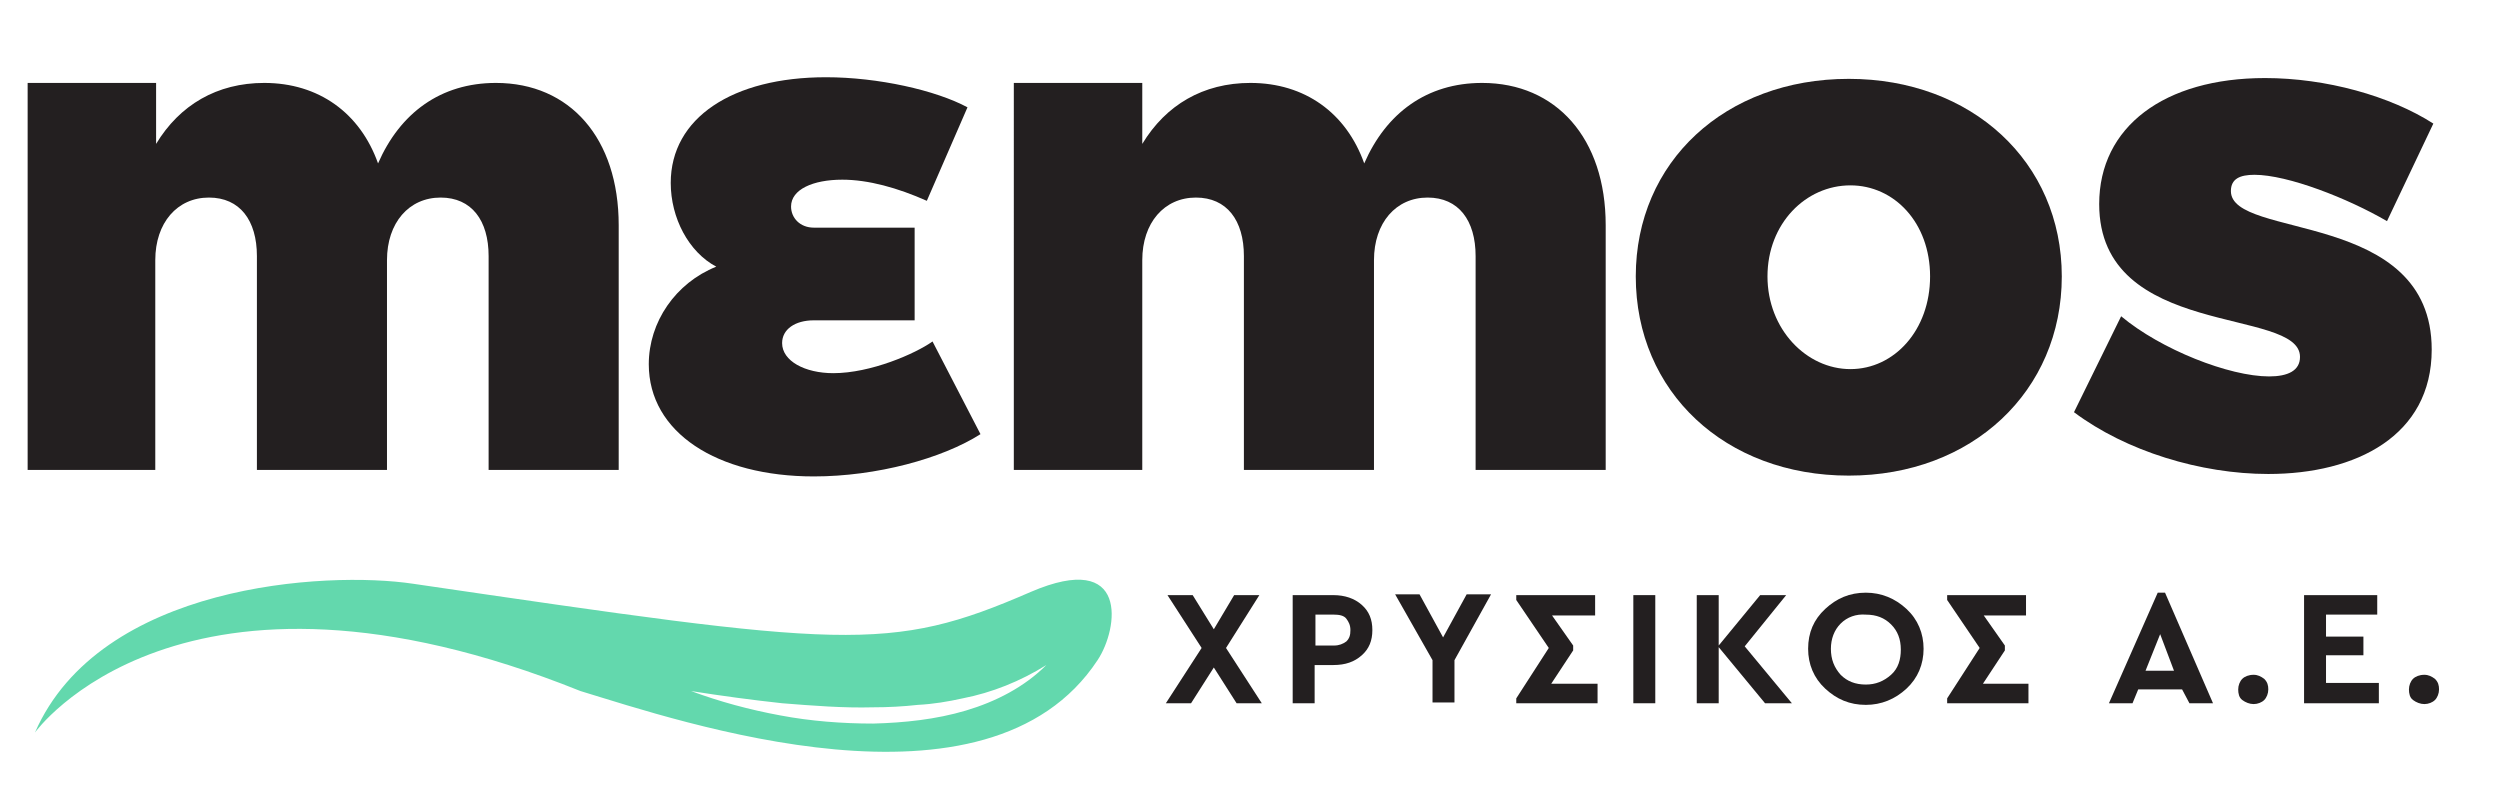
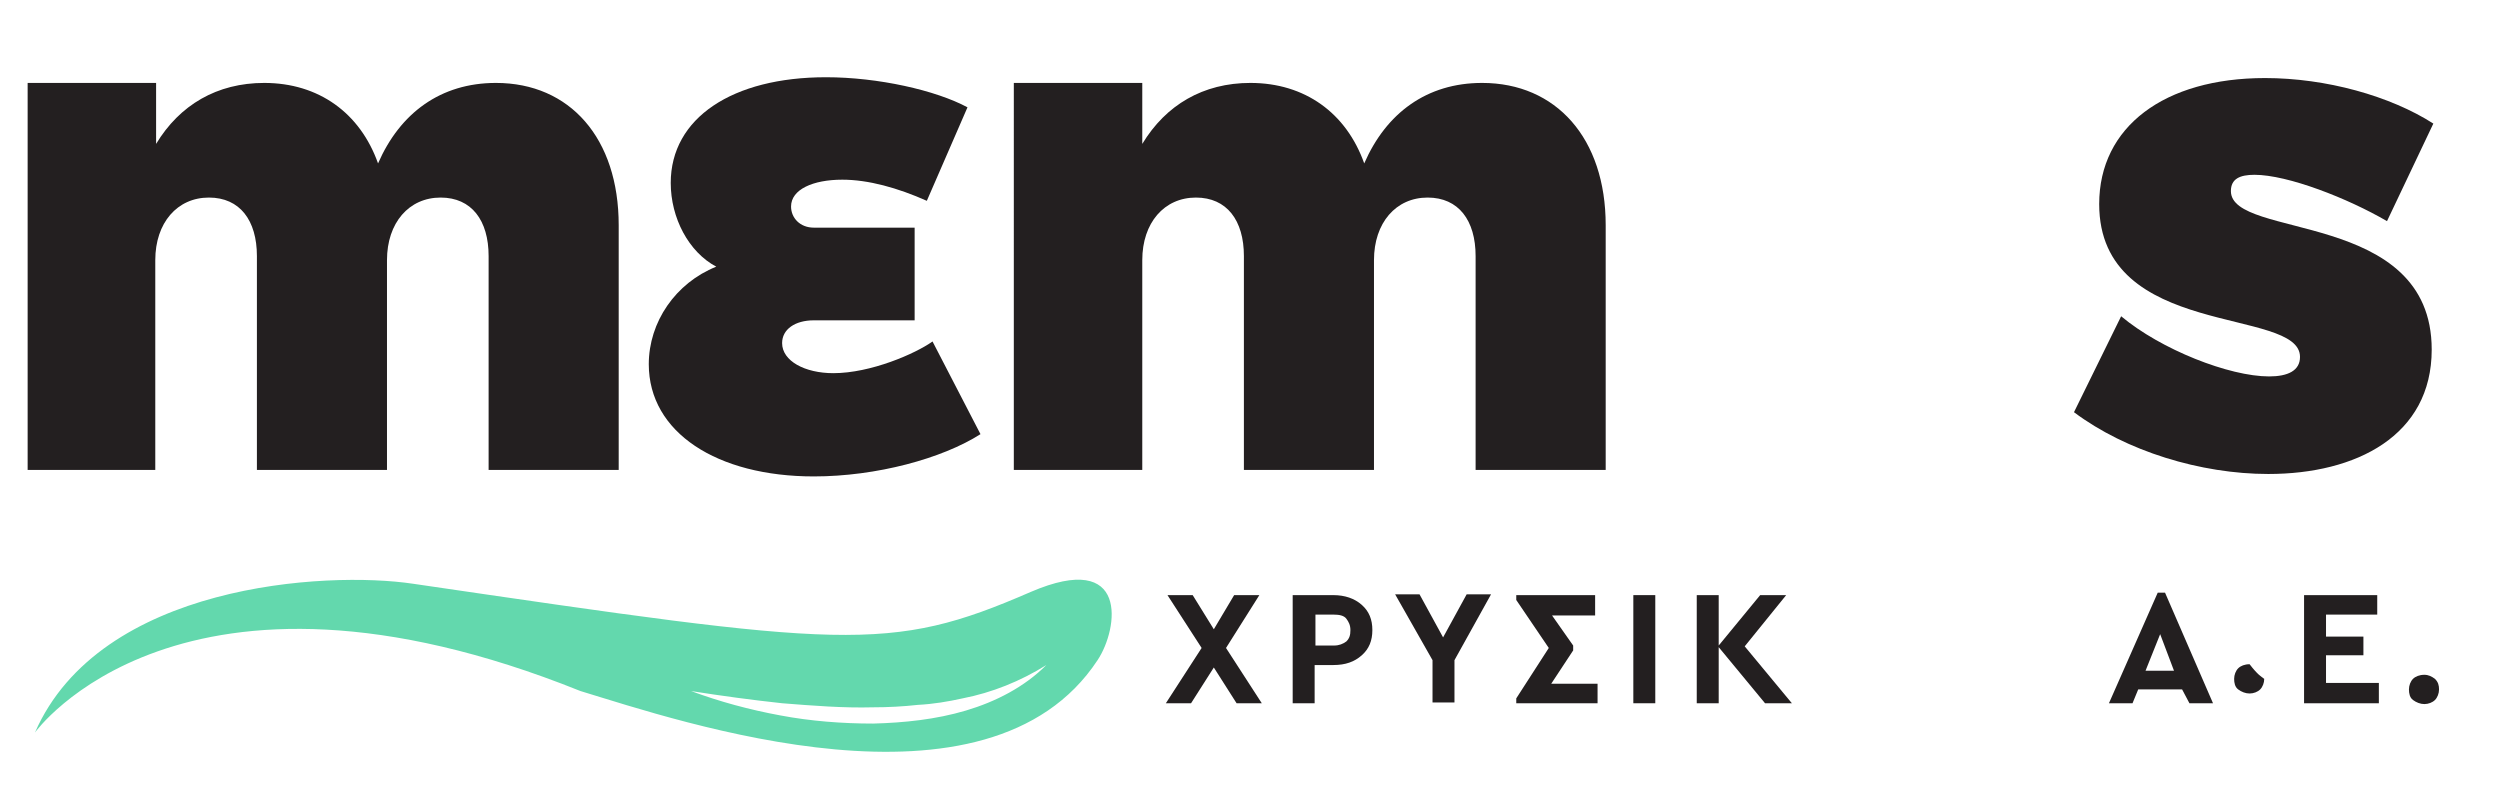
<svg xmlns="http://www.w3.org/2000/svg" version="1.1" id="Layer_1" x="0px" y="0px" viewBox="0 0 307.5 99.3" style="enable-background:new 0 0 307.5 99.3;" xml:space="preserve">
  <style type="text/css">
	.st0{fill:#231F20;}
	.st1{fill:#63D8AD;}
</style>
  <g>
    <path class="st0" d="M76.1,27.7v30.1h-16V31.5c0-4.4-2.1-7.2-5.9-7.2c-3.9,0-6.6,3.1-6.6,7.7v25.8h-16V31.5c0-4.4-2.1-7.2-5.9-7.2   c-3.9,0-6.6,3.1-6.6,7.7v25.8H3.4V10.2h15.8v7.5c2.9-4.8,7.5-7.5,13.3-7.5c6.7,0,11.8,3.7,14,9.9c2.7-6.2,7.7-9.9,14.5-9.9   C70.1,10.2,76.1,17,76.1,27.7z" />
    <path class="st0" d="M96.2,42.2c0,2.2,2.8,3.7,6.3,3.7c4.6,0,10.1-2.4,12.2-3.9l5.9,11.4c-4.7,3-12.8,5.2-20.5,5.2   c-11.9,0-20.3-5.4-20.3-13.8c0-5.2,3.3-10,8.3-12c-3.4-1.8-5.6-6-5.6-10.3c0-8,7.6-13,19.1-13c6.4,0,13.5,1.6,17.4,3.7l-5,11.5   c-3.6-1.6-7.2-2.6-10.4-2.6c-3.6,0-6.3,1.2-6.3,3.3c0,1.4,1.1,2.6,2.8,2.6h12.4v11.4h-12.4C97.8,39.4,96.2,40.5,96.2,42.2z" />
    <path class="st0" d="M197.5,27.7v30.1h-16V31.5c0-4.4-2.1-7.2-5.9-7.2c-3.9,0-6.6,3.1-6.6,7.7v25.8h-16V31.5c0-4.4-2.1-7.2-5.9-7.2   c-3.9,0-6.6,3.1-6.6,7.7v25.8h-15.8V10.2h15.8v7.5c2.9-4.8,7.5-7.5,13.3-7.5c6.7,0,11.8,3.7,14,9.9c2.7-6.2,7.7-9.9,14.5-9.9   C191.4,10.2,197.5,17,197.5,27.7z" />
-     <path class="st0" d="M253.6,34c0,14.1-11,24.5-26.2,24.5c-15.2,0-26.2-10.3-26.2-24.5c0-14.1,11-24.3,26.2-24.3   C242.5,9.7,253.6,19.9,253.6,34z M217.4,34c0,6.5,4.8,11.4,10.2,11.4c5.4,0,9.8-4.8,9.8-11.4s-4.4-11.2-9.8-11.2   C222.1,22.8,217.4,27.5,217.4,34z" />
    <path class="st0" d="M277.3,21.5c-1.8,0-2.9,0.5-2.9,2c0,6,24.7,2.2,24.7,19.5c0,10.6-9.3,15.3-20.1,15.3c-8.3,0-17.5-2.8-23.9-7.6   l5.8-11.8c4.9,4.1,13.3,7.4,18.2,7.4c2.3,0,3.8-0.7,3.8-2.4c0-6.2-24.7-2.1-24.7-18.8c0-9.5,8-15.5,20.4-15.5   c7.5,0,15.4,2.2,20.7,5.6l-5.7,12C288.8,24.4,281.4,21.5,277.3,21.5z" />
  </g>
  <path class="st1" d="M50.8,71.8c53.2,7.8,58.5,8.6,76,1c12.1-5.2,10.8,4.5,8.2,8.4c-13.5,20.5-51.4,7.5-63.6,3.8  C22.1,65.2,4.3,90.1,4.3,90.1C12.3,71.8,40.1,70.2,50.8,71.8z M96,88c3.7,0.7,7.6,1,11.4,1c3.8-0.1,7.7-0.5,11.4-1.6  c3.7-1.1,7.2-2.9,9.9-5.6c-3.2,2-6.7,3.4-10.3,4.1c-1.8,0.4-3.6,0.7-5.5,0.8c-1.8,0.2-3.7,0.3-5.5,0.3c-3.7,0.1-7.4-0.2-11.2-0.5  c-3.7-0.4-7.4-0.9-11.2-1.5C88.5,86.3,92.2,87.3,96,88z" />
  <g>
    <path class="st0" d="M152.1,86.5l-2.8-4.4l-2.8,4.4h-3.1l4.4-6.8l-4.2-6.5h3.1l2.6,4.2l2.5-4.2h3.1l-4.1,6.5l4.4,6.8H152.1z" />
    <path class="st0" d="M167.5,74.4c0.9,0.8,1.3,1.8,1.3,3.1c0,1.3-0.4,2.3-1.3,3.1c-0.9,0.8-2,1.2-3.5,1.2h-2.3v4.7H159V73.2h5   C165.4,73.2,166.6,73.6,167.5,74.4z M161.8,75.6v3.8h2.3c0.6,0,1.1-0.2,1.5-0.5c0.4-0.4,0.5-0.8,0.5-1.4c0-0.6-0.2-1-0.5-1.4   s-0.9-0.5-1.5-0.5H161.8z" />
    <path class="st0" d="M178.9,81.2v5.2h-2.7v-5.2l-4.6-8.1h3l2.9,5.3l2.9-5.3h3L178.9,81.2z" />
    <path class="st0" d="M196.5,84v2.5h-10v-0.6l4-6.2l-4-5.9v-0.6h9.7v2.5h-5.3l2.6,3.7V80l-2.7,4.1H196.5z" />
    <path class="st0" d="M203.6,86.5h-2.7V73.2h2.7V86.5z" />
    <path class="st0" d="M217.1,86.5l-5.7-6.9v6.9h-2.7V73.2h2.7v6.2l5.1-6.2h3.2l-5.1,6.3l5.8,7H217.1z" />
-     <path class="st0" d="M234.5,74.9c1.4,1.3,2.1,3,2.1,4.9c0,1.9-0.7,3.6-2.1,4.9c-1.4,1.3-3.1,2-5,2c-2,0-3.6-0.7-5-2   c-1.4-1.3-2.1-3-2.1-4.9c0-2,0.7-3.6,2.1-4.9c1.4-1.3,3-2,5-2C231.4,72.9,233.1,73.6,234.5,74.9z M226.4,76.7   c-0.8,0.8-1.2,1.9-1.2,3.1c0,1.3,0.4,2.3,1.2,3.2c0.8,0.8,1.8,1.2,3.1,1.2c1.2,0,2.2-0.4,3.1-1.2s1.2-1.9,1.2-3.1   c0-1.3-0.4-2.3-1.2-3.1s-1.8-1.2-3.1-1.2C228.3,75.5,227.2,75.9,226.4,76.7z" />
-     <path class="st0" d="M249.5,84v2.5h-10v-0.6l4-6.2l-4-5.9v-0.6h9.7v2.5H244l2.6,3.7V80l-2.7,4.1H249.5z" />
    <path class="st0" d="M268.4,84.8H263l-0.7,1.7h-2.9l6-13.6h0.9l5.9,13.6h-2.9L268.4,84.8z M265.7,78l-1.8,4.5h3.5L265.7,78z" />
-     <path class="st0" d="M278.5,83.5c0.4,0.4,0.5,0.8,0.5,1.3c0,0.5-0.2,1-0.5,1.3s-0.8,0.5-1.3,0.5s-1-0.2-1.4-0.5s-0.5-0.8-0.5-1.3   c0-0.5,0.2-1,0.5-1.3s0.8-0.5,1.4-0.5C277.7,83,278.1,83.2,278.5,83.5z" />
+     <path class="st0" d="M278.5,83.5c0,0.5-0.2,1-0.5,1.3s-0.8,0.5-1.3,0.5s-1-0.2-1.4-0.5s-0.5-0.8-0.5-1.3   c0-0.5,0.2-1,0.5-1.3s0.8-0.5,1.4-0.5C277.7,83,278.1,83.2,278.5,83.5z" />
    <path class="st0" d="M292.3,75.6h-6.2v2.7h4.6v2.3h-4.6V84h6.5v2.5h-9.2V73.2h9V75.6z" />
    <path class="st0" d="M299.5,83.5c0.4,0.4,0.5,0.8,0.5,1.3c0,0.5-0.2,1-0.5,1.3s-0.8,0.5-1.3,0.5s-1-0.2-1.4-0.5s-0.5-0.8-0.5-1.3   c0-0.5,0.2-1,0.5-1.3s0.8-0.5,1.4-0.5C298.7,83,299.1,83.2,299.5,83.5z" />
  </g>
</svg>